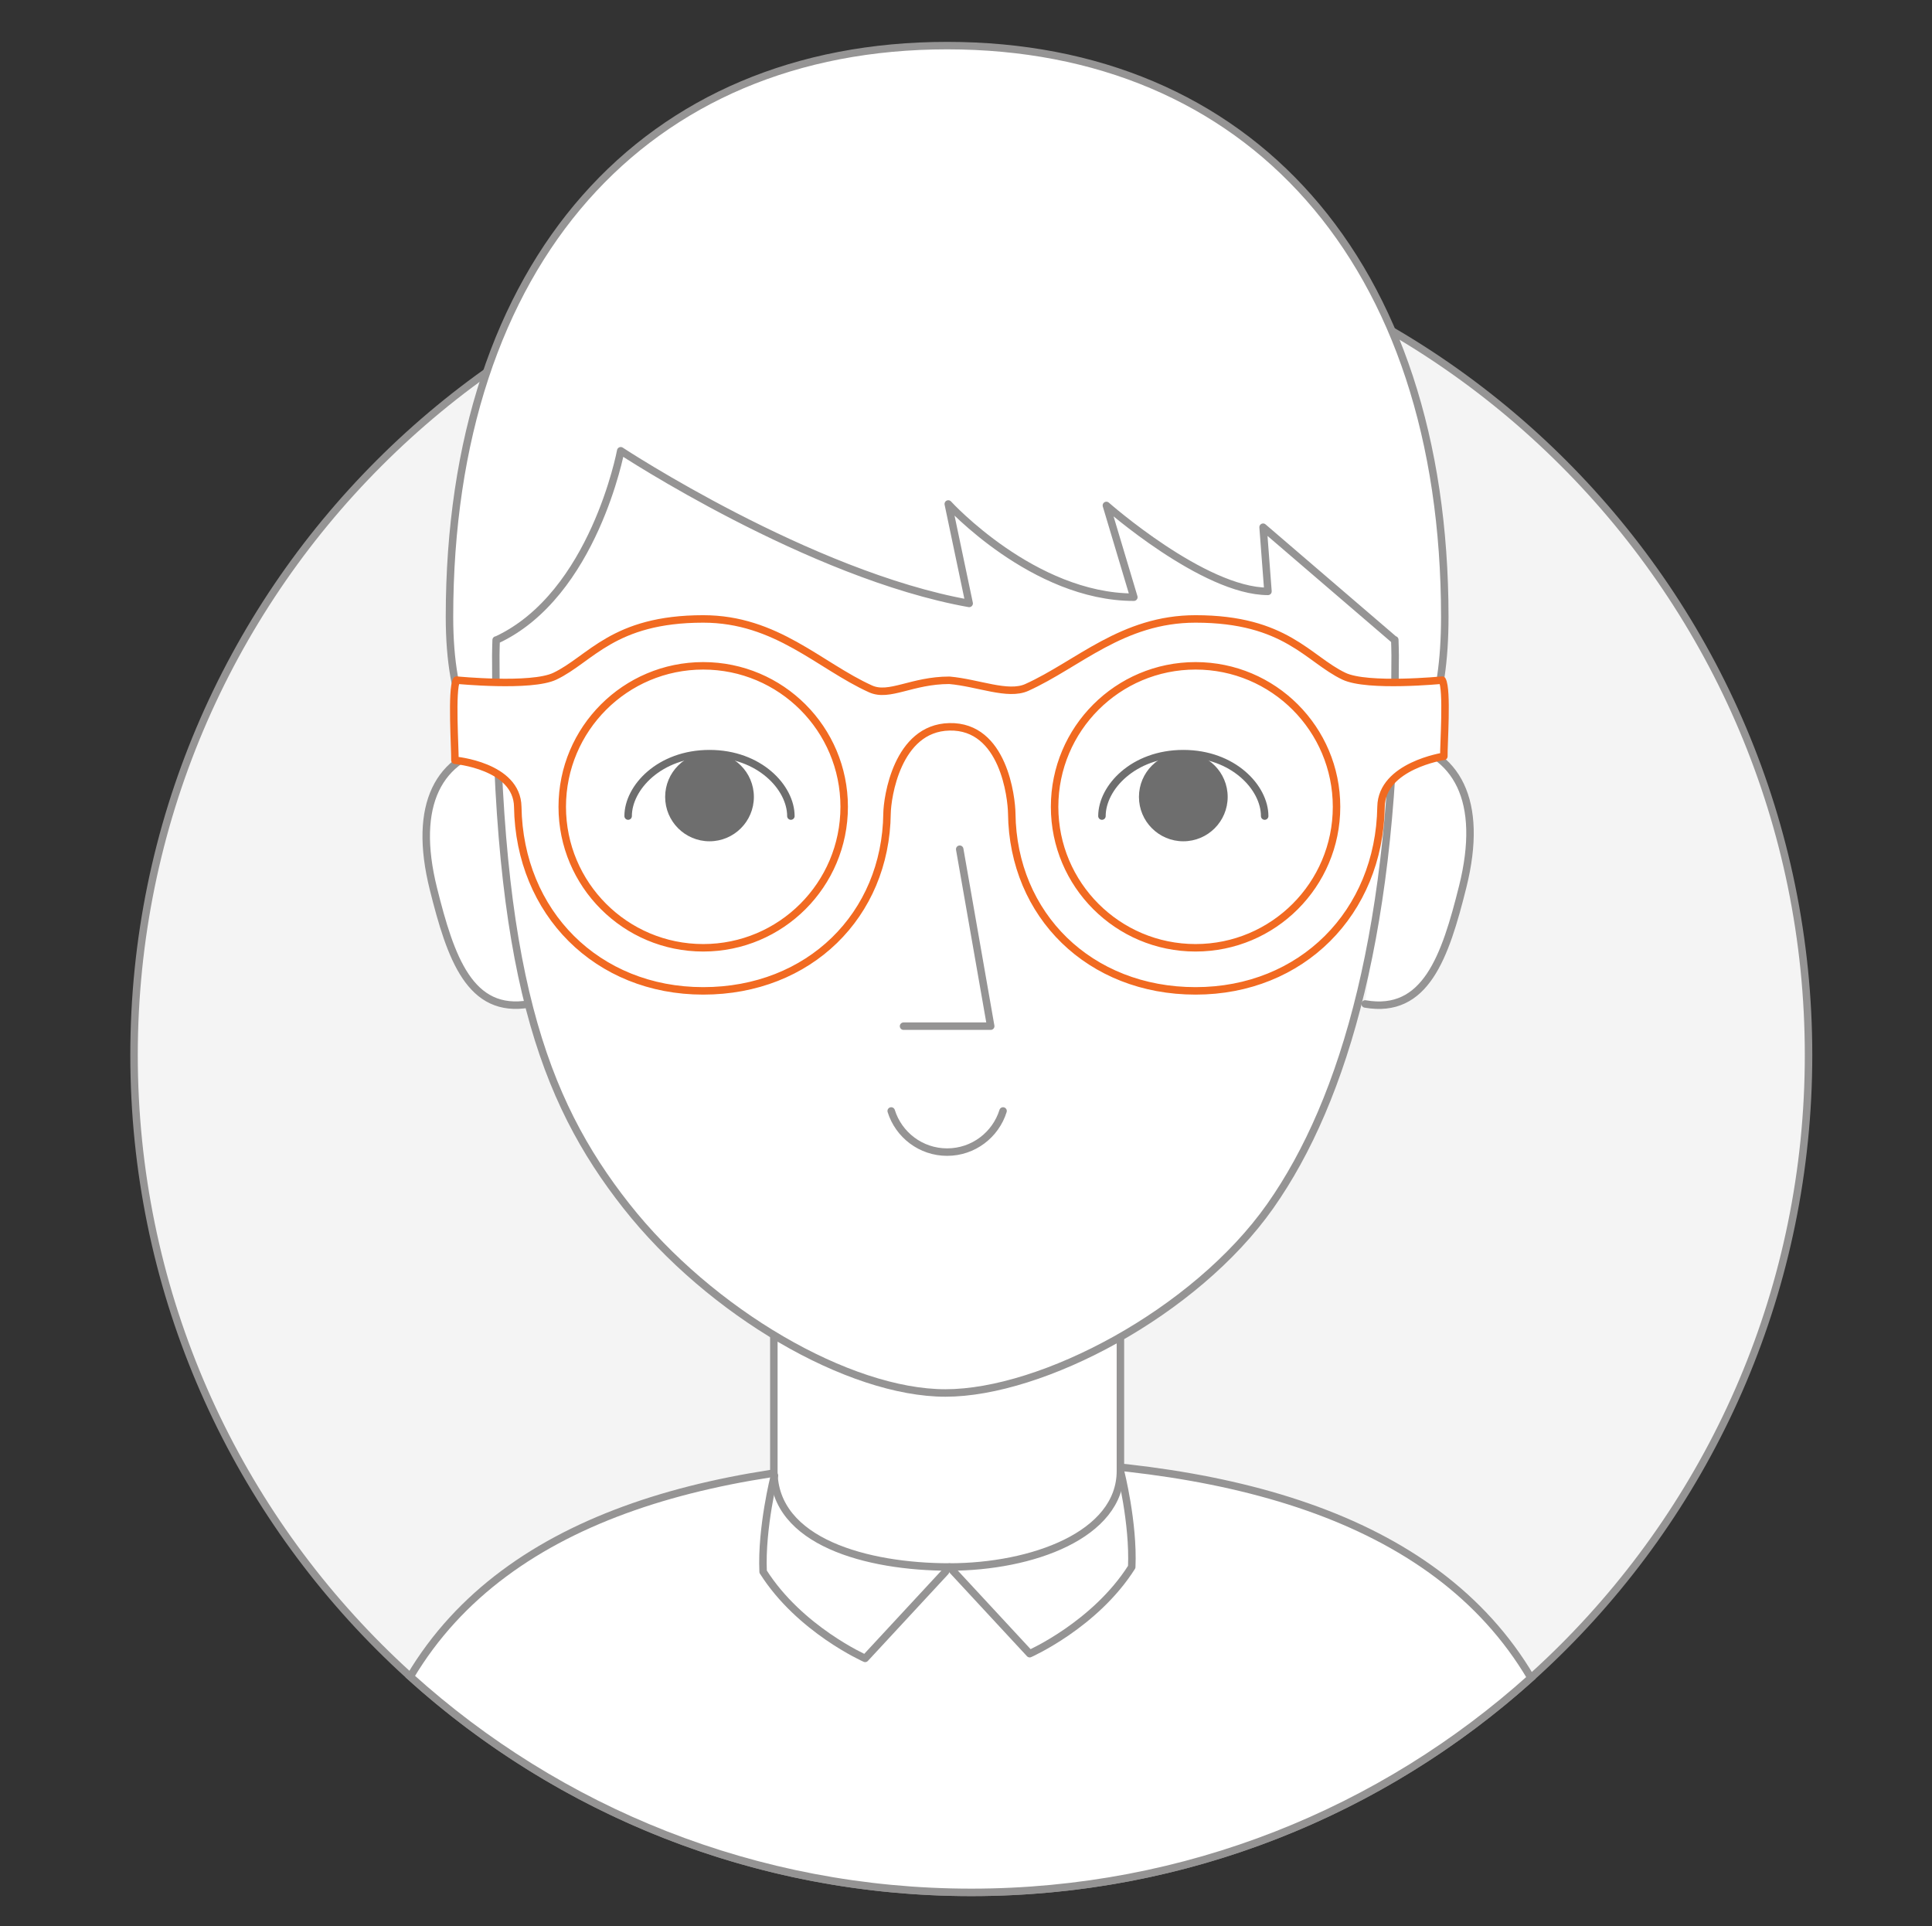
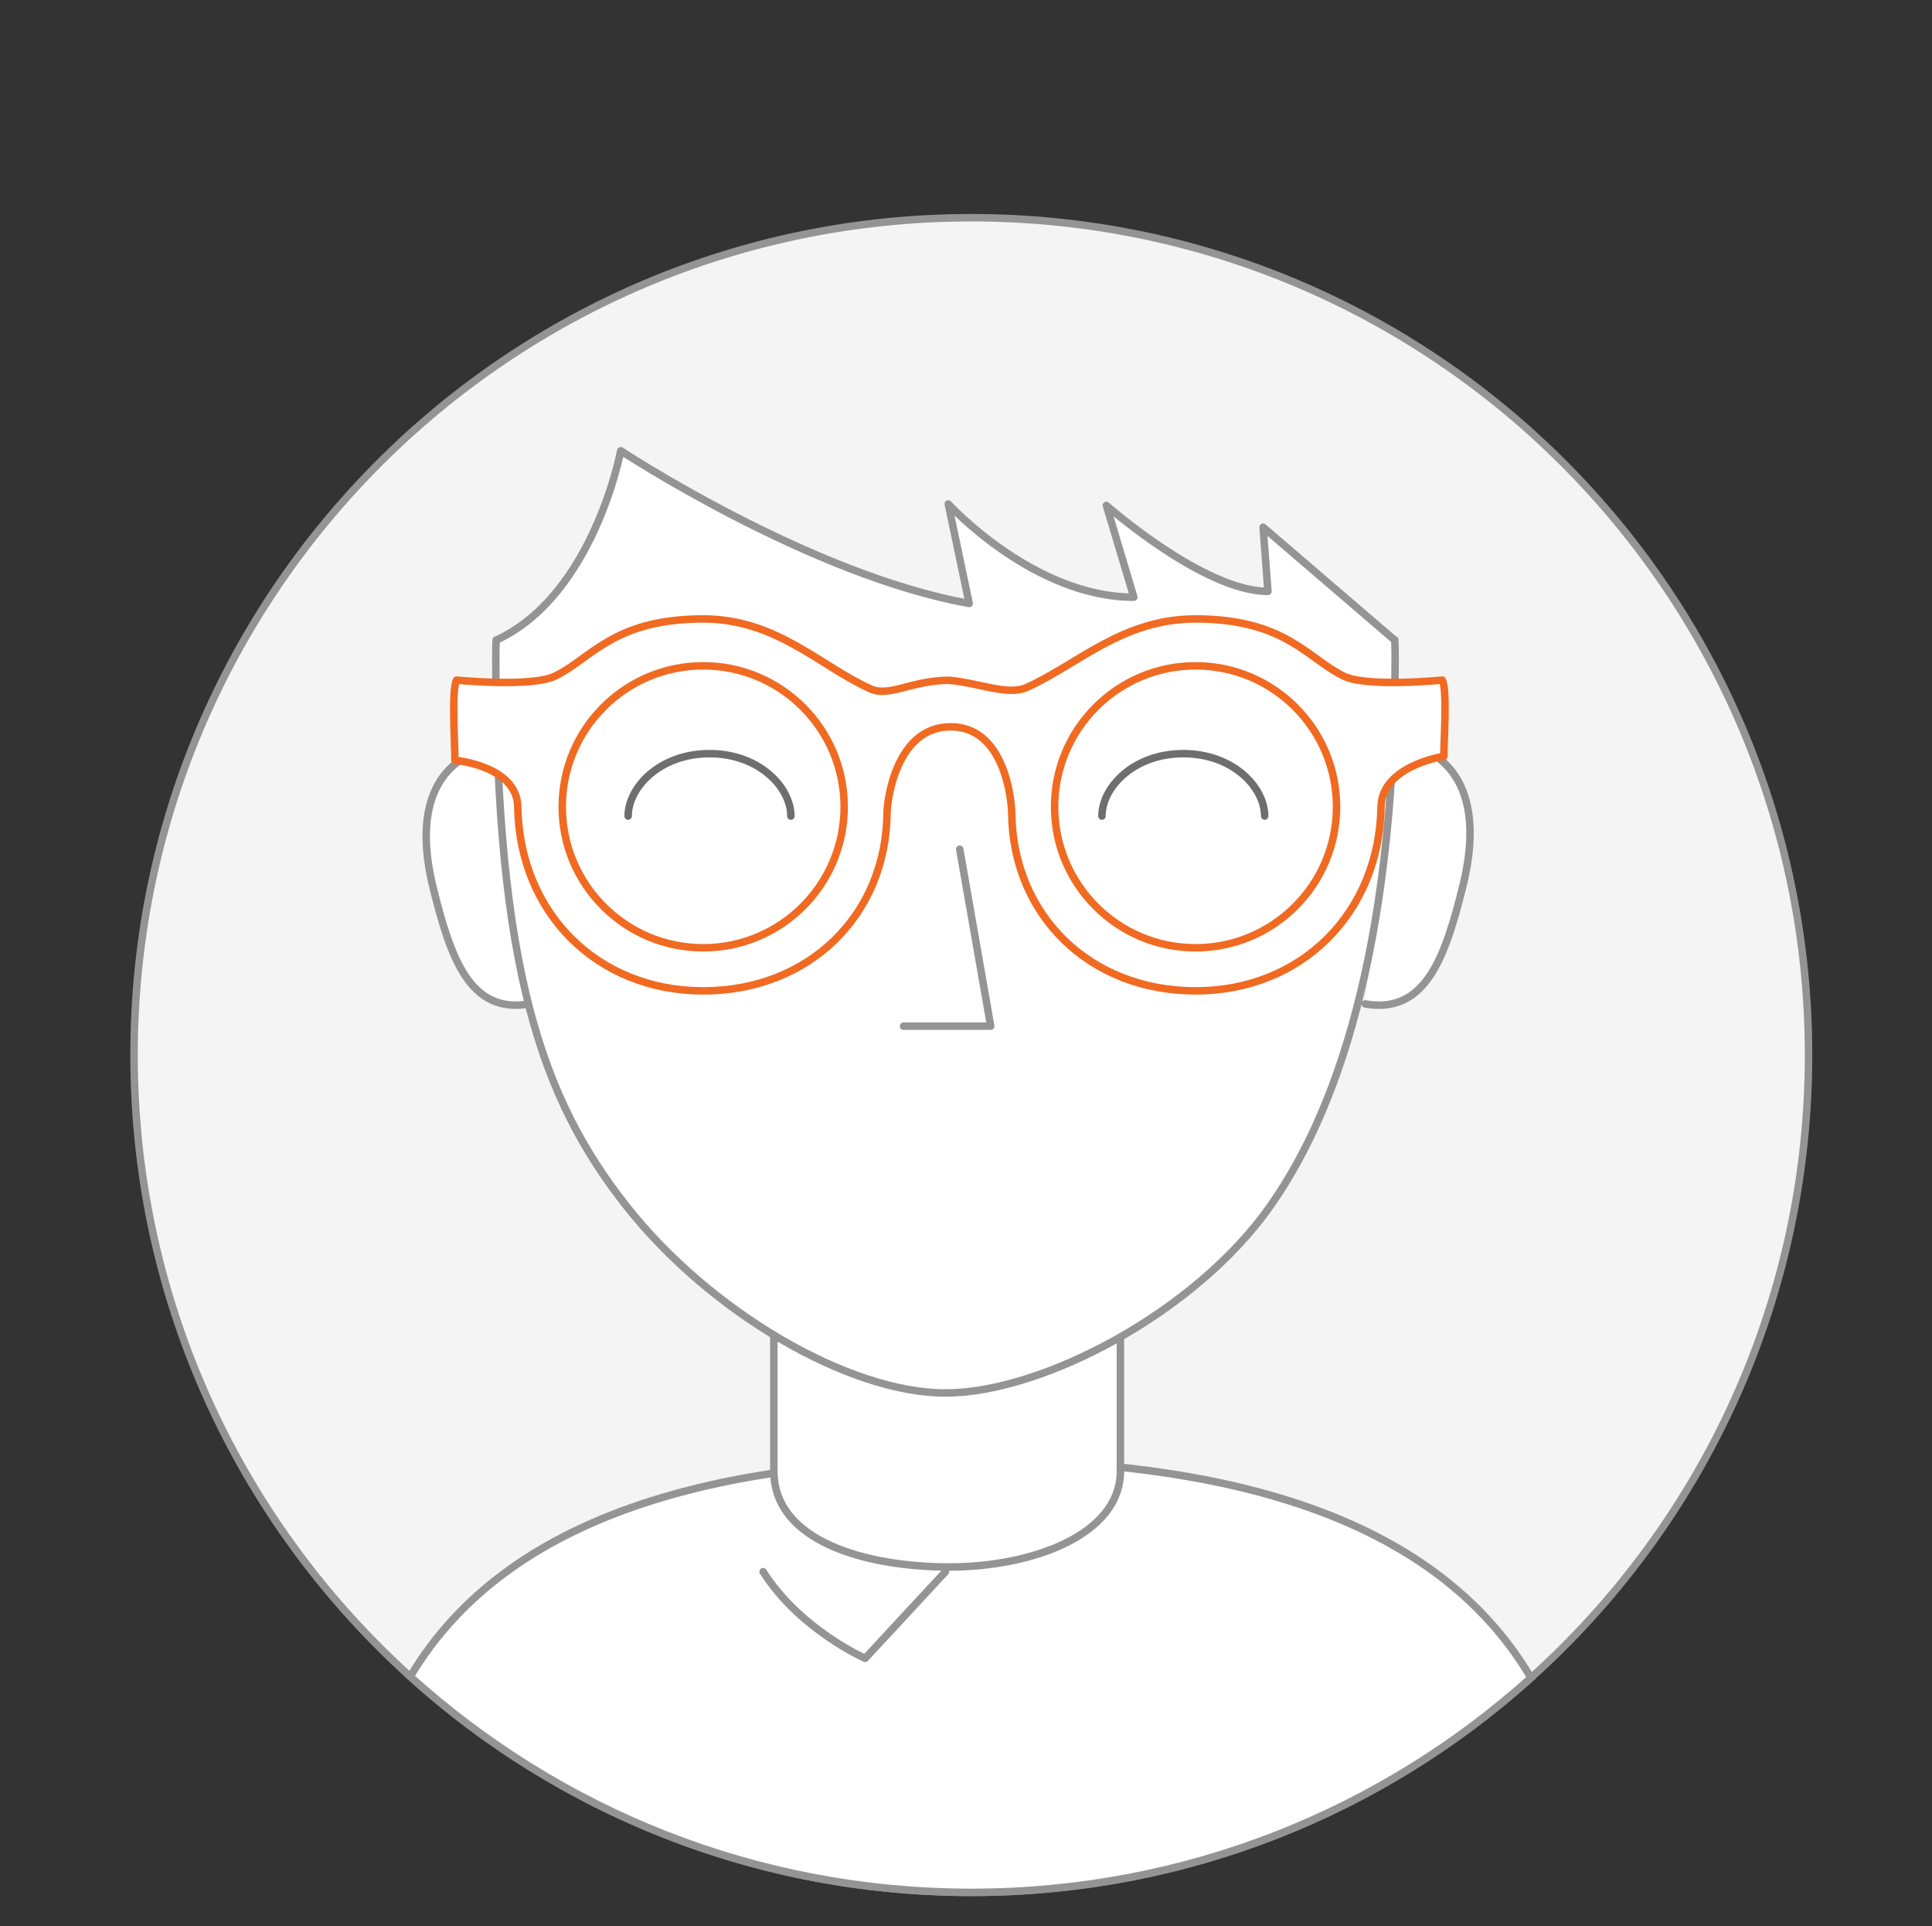
<svg xmlns="http://www.w3.org/2000/svg" width="323px" height="322px" viewBox="0 0 323 322" version="1.1">
  <rect x="0" y="0" width="323" height="322" fill="#333333" stroke="none" />
  <title>person</title>
  <g id="Page-1" stroke="none" stroke-width="1" fill="none" fill-rule="evenodd">
    <g id="dissainer" transform="translate(-120, -105)">
      <path d="M282.385,421.346 C205.079,421.346 142.41,358.677 142.41,281.37 C142.41,204.064 205.079,141.394 282.385,141.394 C359.692,141.394 422.361,204.064 422.361,281.37 C422.361,358.677 359.692,421.346 282.385,421.346 Z" id="BG" stroke="#959494" stroke-width="1.25" fill="#F4F4F4" />
      <path d="M188.587,385.271 C213.408,407.693 246.302,421.346 282.385,421.346 C318.358,421.346 351.161,407.777 375.955,385.478 C359.684,357.893 323.827,349.032 282.209,349.032 C240.695,349.032 204.915,357.849 188.587,385.271 L188.587,385.271 Z" id="torso" stroke="#959494" stroke-width="1.25" fill="#FFFFFF" />
      <g id="headi" transform="translate(191.257, 112.625)">
        <path d="M156.976,160.205 C167.087,161.966 170.356,152.351 173.288,140.595 C176.862,126.256 172.401,117.989 162.289,116.225" id="korv" stroke="#959494" stroke-width="1.25" fill="#FFFFFF" stroke-linecap="round" stroke-linejoin="round" />
        <path d="M17.218,160.202 C7.287,161.932 4.078,152.487 1.198,140.941 C-2.313,126.857 2.07,118.737 12,117.004" id="korv" stroke="#959494" stroke-width="1.25" fill="#FFFFFF" stroke-linecap="round" stroke-linejoin="round" />
        <path d="M58.118,212.028 L58.118,238.261 C58.118,250.142 73.724,254.326 87.466,254.326 C101.205,254.326 116.06,249.009 116.06,238.261 L116.06,212.028" id="neck" stroke="#959494" stroke-width="1.25" fill="#FFFFFF" stroke-linecap="round" stroke-linejoin="round" />
-         <path d="M87.465,254.326 L100.894,268.817 C100.894,268.817 111.837,263.982 117.952,254.326 C118.274,246.924 116.06,238.262 116.06,238.262" id="judu" stroke="#959494" stroke-width="1.25" stroke-linecap="round" stroke-linejoin="round" />
-         <path d="M86.811,255.113 L73.382,269.604 C73.382,269.604 62.439,264.769 56.324,255.113 C56.002,247.711 58.216,239.049 58.216,239.049" id="judu" stroke="#959494" stroke-width="1.25" stroke-linecap="round" stroke-linejoin="round" />
-         <path d="M170.288,95.504 C170.288,155.041 112.751,103.818 92.34,103.818 C71.926,103.818 3.889,155.041 3.889,95.504 C3.889,35.967 36.736,0 87.091,0 C137.441,0 170.288,35.967 170.288,95.504 Z" id="pää" stroke="#959494" stroke-width="1.25" fill="#FFFFFF" stroke-linecap="round" stroke-linejoin="round" />
+         <path d="M86.811,255.113 L73.382,269.604 C73.382,269.604 62.439,264.769 56.324,255.113 " id="judu" stroke="#959494" stroke-width="1.25" stroke-linecap="round" stroke-linejoin="round" />
        <path d="M161.834,99.32 L139.913,80.506 L140.727,91.233 C129.987,91.233 113.714,76.87 113.714,76.87 L118.305,92.207 C101.497,92.207 87.279,76.623 87.279,76.623 L90.773,93.249 C64.044,88.493 32.519,67.729 32.519,67.729 C32.519,67.729 28.025,91.76 11.835,99.332 L11.691,99.362 C11.669,100.218 11.631,101.068 11.631,101.942 C11.631,154.46 19.434,176.189 33.48,194.006 C47.526,211.82 70.693,225.238 86.813,225.238 C102.929,225.238 128.534,211.856 141.106,193.999 C153.675,176.144 161.985,146.88 161.991,101.945 C161.991,101.062 161.952,100.2 161.931,99.332 L161.834,99.32 Z" id="kasvot" stroke="#959494" stroke-width="1.25" fill="#FFFFFF" stroke-linecap="round" stroke-linejoin="round" />
-         <path d="M96.438,178.094 C95.199,182.076 91.481,184.971 87.087,184.971 C82.697,184.971 78.979,182.079 77.739,178.094" id="suu" stroke="#959494" stroke-width="1.25" stroke-linecap="round" stroke-linejoin="round" />
        <polyline id="nenu" stroke="#959494" stroke-width="1.25" stroke-linecap="round" stroke-linejoin="round" points="89.192 134.335 94.373 163.918 79.802 163.918" />
-         <path d="M39.946,125.593 C39.946,129.692 43.266,133.011 47.363,133.011 C51.459,133.011 54.779,129.692 54.779,125.593 C54.779,121.497 51.459,118.175 47.363,118.175 C43.266,118.175 39.946,121.497 39.946,125.593" id="simmuvas" fill="#6E6E6E" />
        <path d="M33.758,128.796 C33.758,124.046 38.999,118.362 47.362,118.362 C55.725,118.362 60.966,124.046 60.966,128.796" id="simmuvas" stroke="#6E6E6E" stroke-width="1.25" stroke-linecap="round" stroke-linejoin="round" />
-         <path d="M133.991,125.593 C133.991,129.692 130.67,133.011 126.574,133.011 C122.477,133.011 119.157,129.692 119.157,125.593 C119.157,121.497 122.477,118.175 126.574,118.175 C130.67,118.175 133.991,121.497 133.991,125.593" id="simmuo" fill="#6E6E6E" />
        <path d="M140.177,128.796 C140.177,124.046 134.936,118.362 126.573,118.362 C118.21,118.362 112.97,124.046 112.97,128.796" id="simmuo" stroke="#6E6E6E" stroke-width="1.25" stroke-linecap="round" stroke-linejoin="round" />
        <path d="M128.623,150.816 C115.606,150.816 105.055,140.264 105.055,127.249 C105.055,114.231 115.606,103.68 128.623,103.68 C141.64,103.68 152.191,114.231 152.191,127.249 C152.191,140.264 141.64,150.816 128.623,150.816 Z M46.31,150.816 C33.293,150.816 22.741,140.264 22.741,127.249 C22.741,114.231 33.293,103.68 46.31,103.68 C59.326,103.68 69.877,114.231 69.877,127.249 C69.877,140.264 59.326,150.816 46.31,150.816 Z M169.856,106.069 C169.856,106.069 157.384,107.299 153.433,105.419 C147.424,102.561 143.726,95.841 128.624,95.841 C116.377,95.841 108.981,103.421 100.407,107.294 C97.253,108.719 92.309,106.523 87.466,106.097 C81.18,106.097 77.441,108.965 74.281,107.534 C65.717,103.659 58.545,95.841 46.309,95.841 C31.207,95.841 27.509,102.561 21.5,105.419 C17.549,107.299 5.076,106.069 5.076,106.069 C4.17,107.623 4.845,117.647 4.798,119.468 C4.798,119.468 15.194,120.37 15.304,127.249 C15.584,144.97 28.586,158.018 46.309,158.018 C64.032,158.018 76.836,145.358 77.041,128.373 C77.074,125.76 78.695,114.073 87.466,113.877 C96.551,113.672 97.858,125.76 97.892,128.373 C98.096,145.358 110.901,158.018 128.624,158.018 C146.345,158.018 159.347,144.97 159.629,127.249 C159.738,120.37 170.135,118.806 170.135,118.806 C170.086,116.986 170.763,107.623 169.856,106.069 Z" id="rillit" stroke="#F16A21" stroke-width="1.25" fill="#FFFFFF" stroke-linecap="round" stroke-linejoin="round" />
      </g>
    </g>
  </g>
</svg>